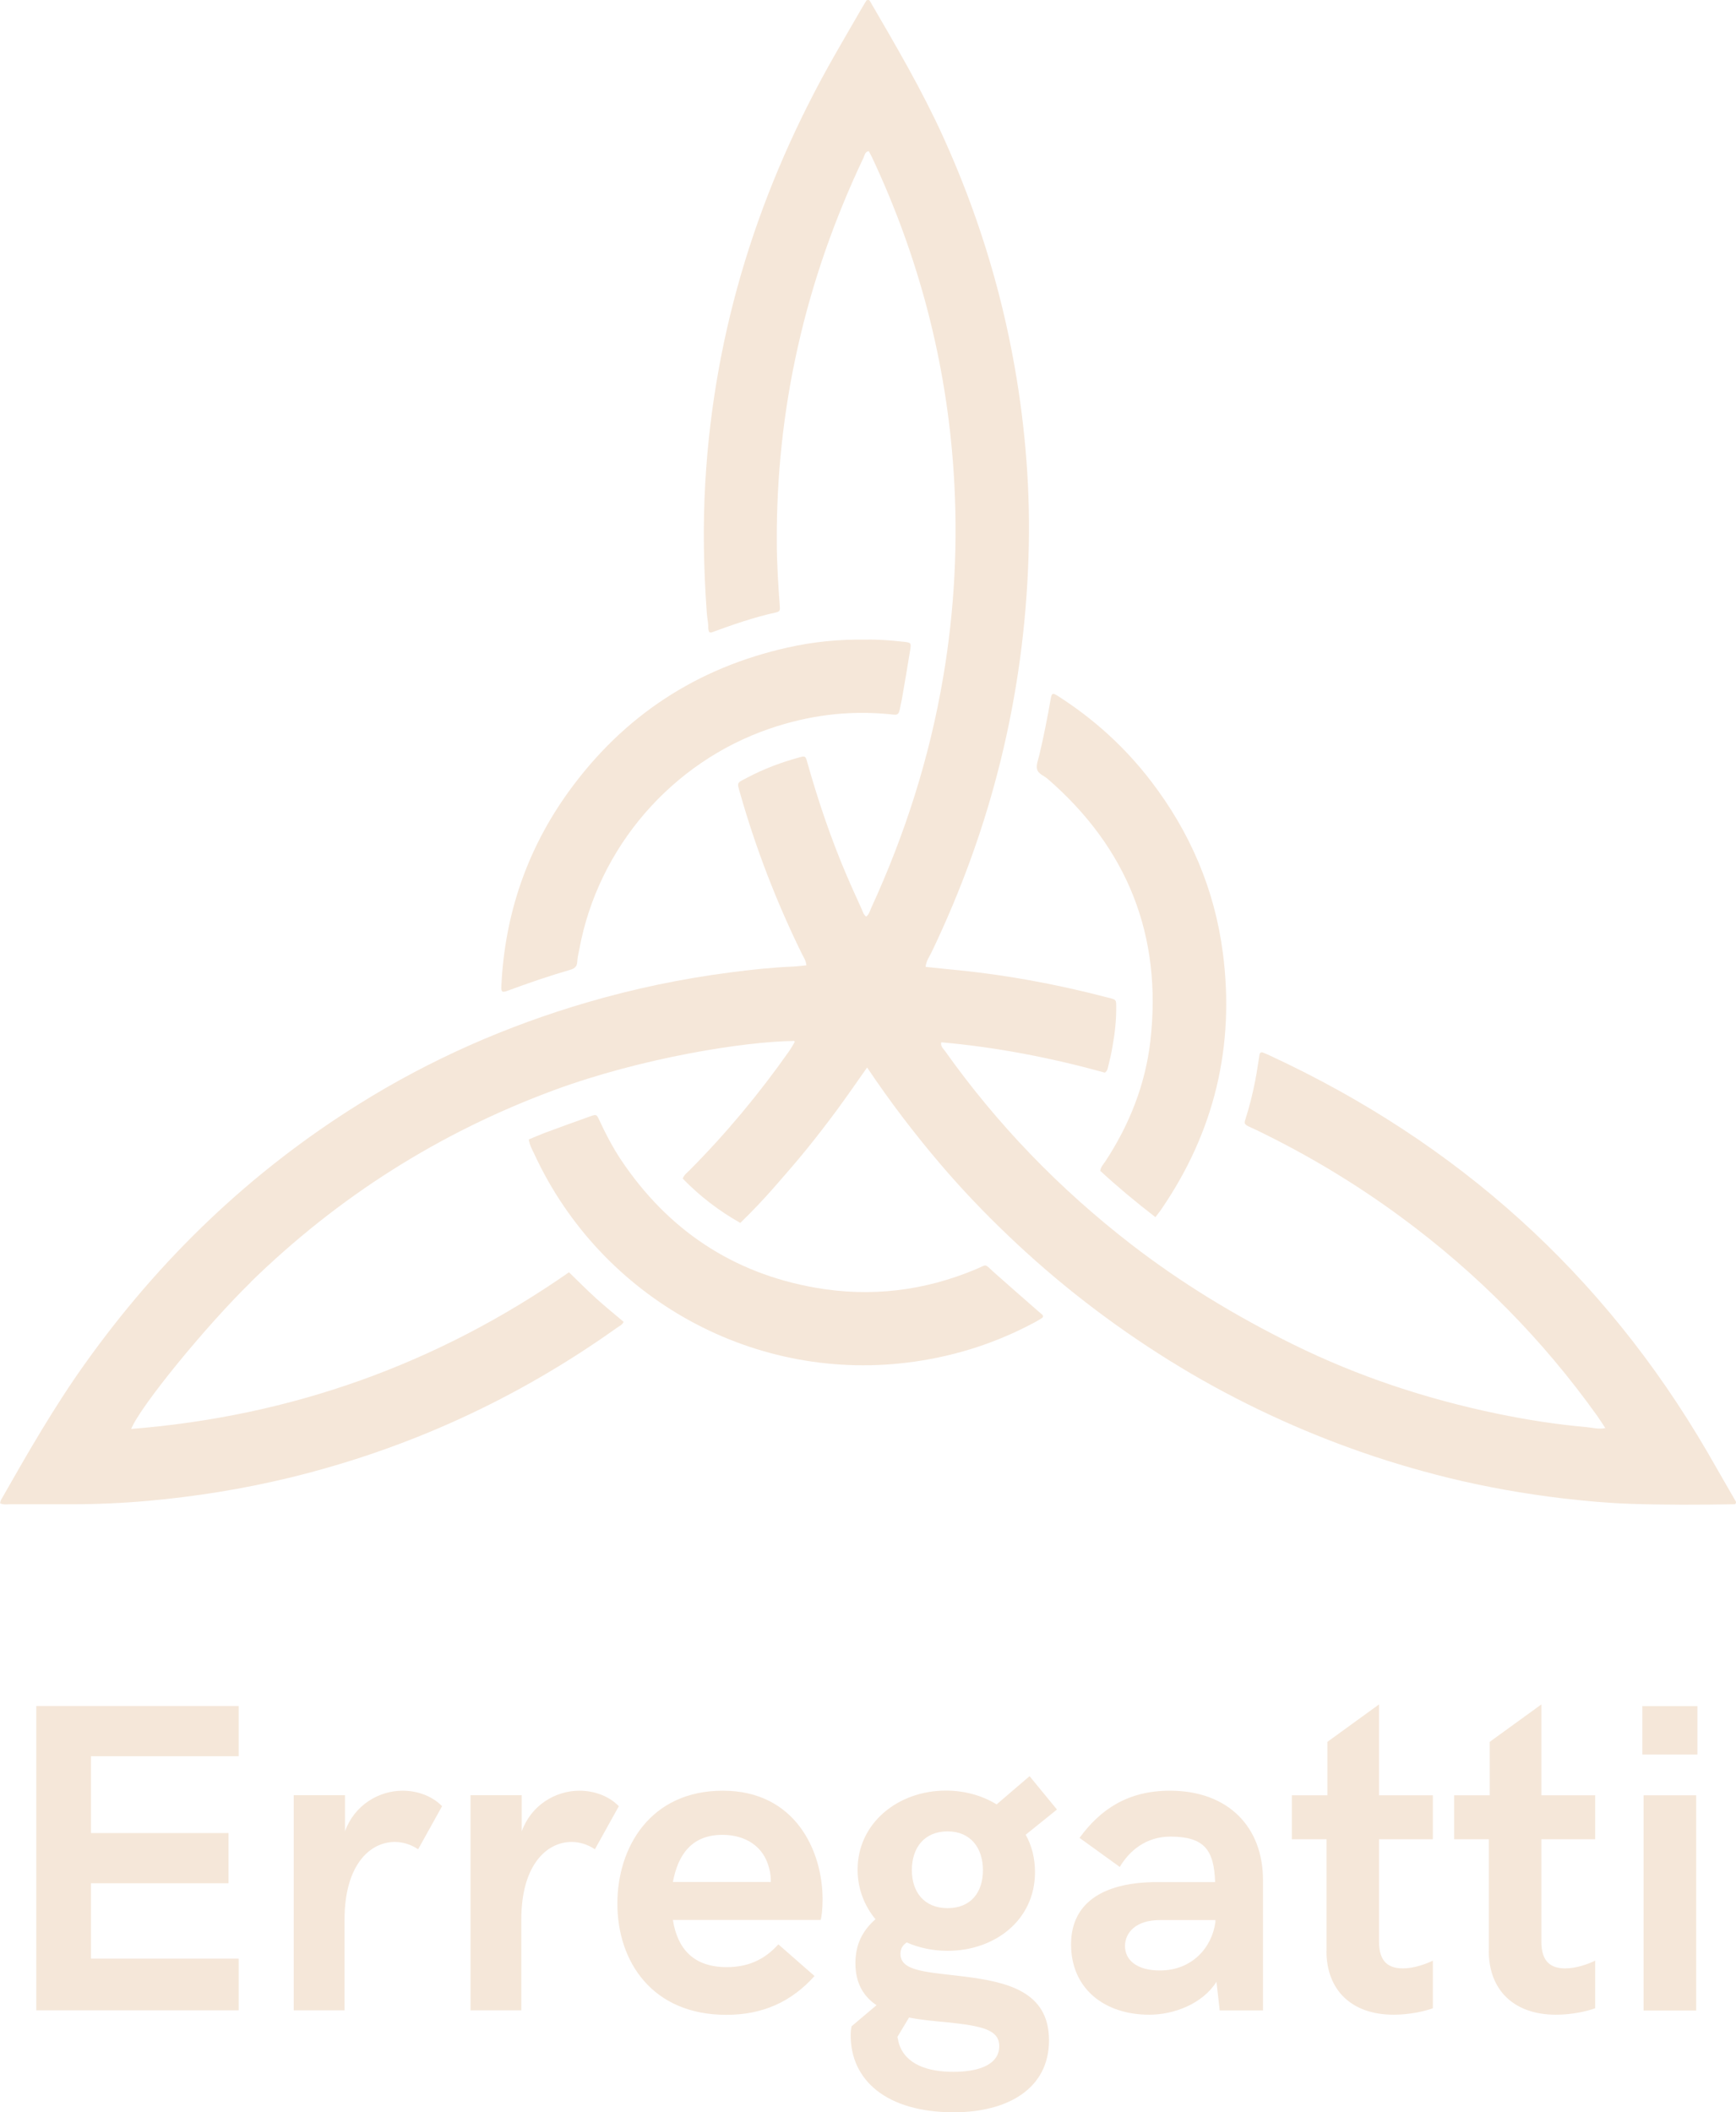
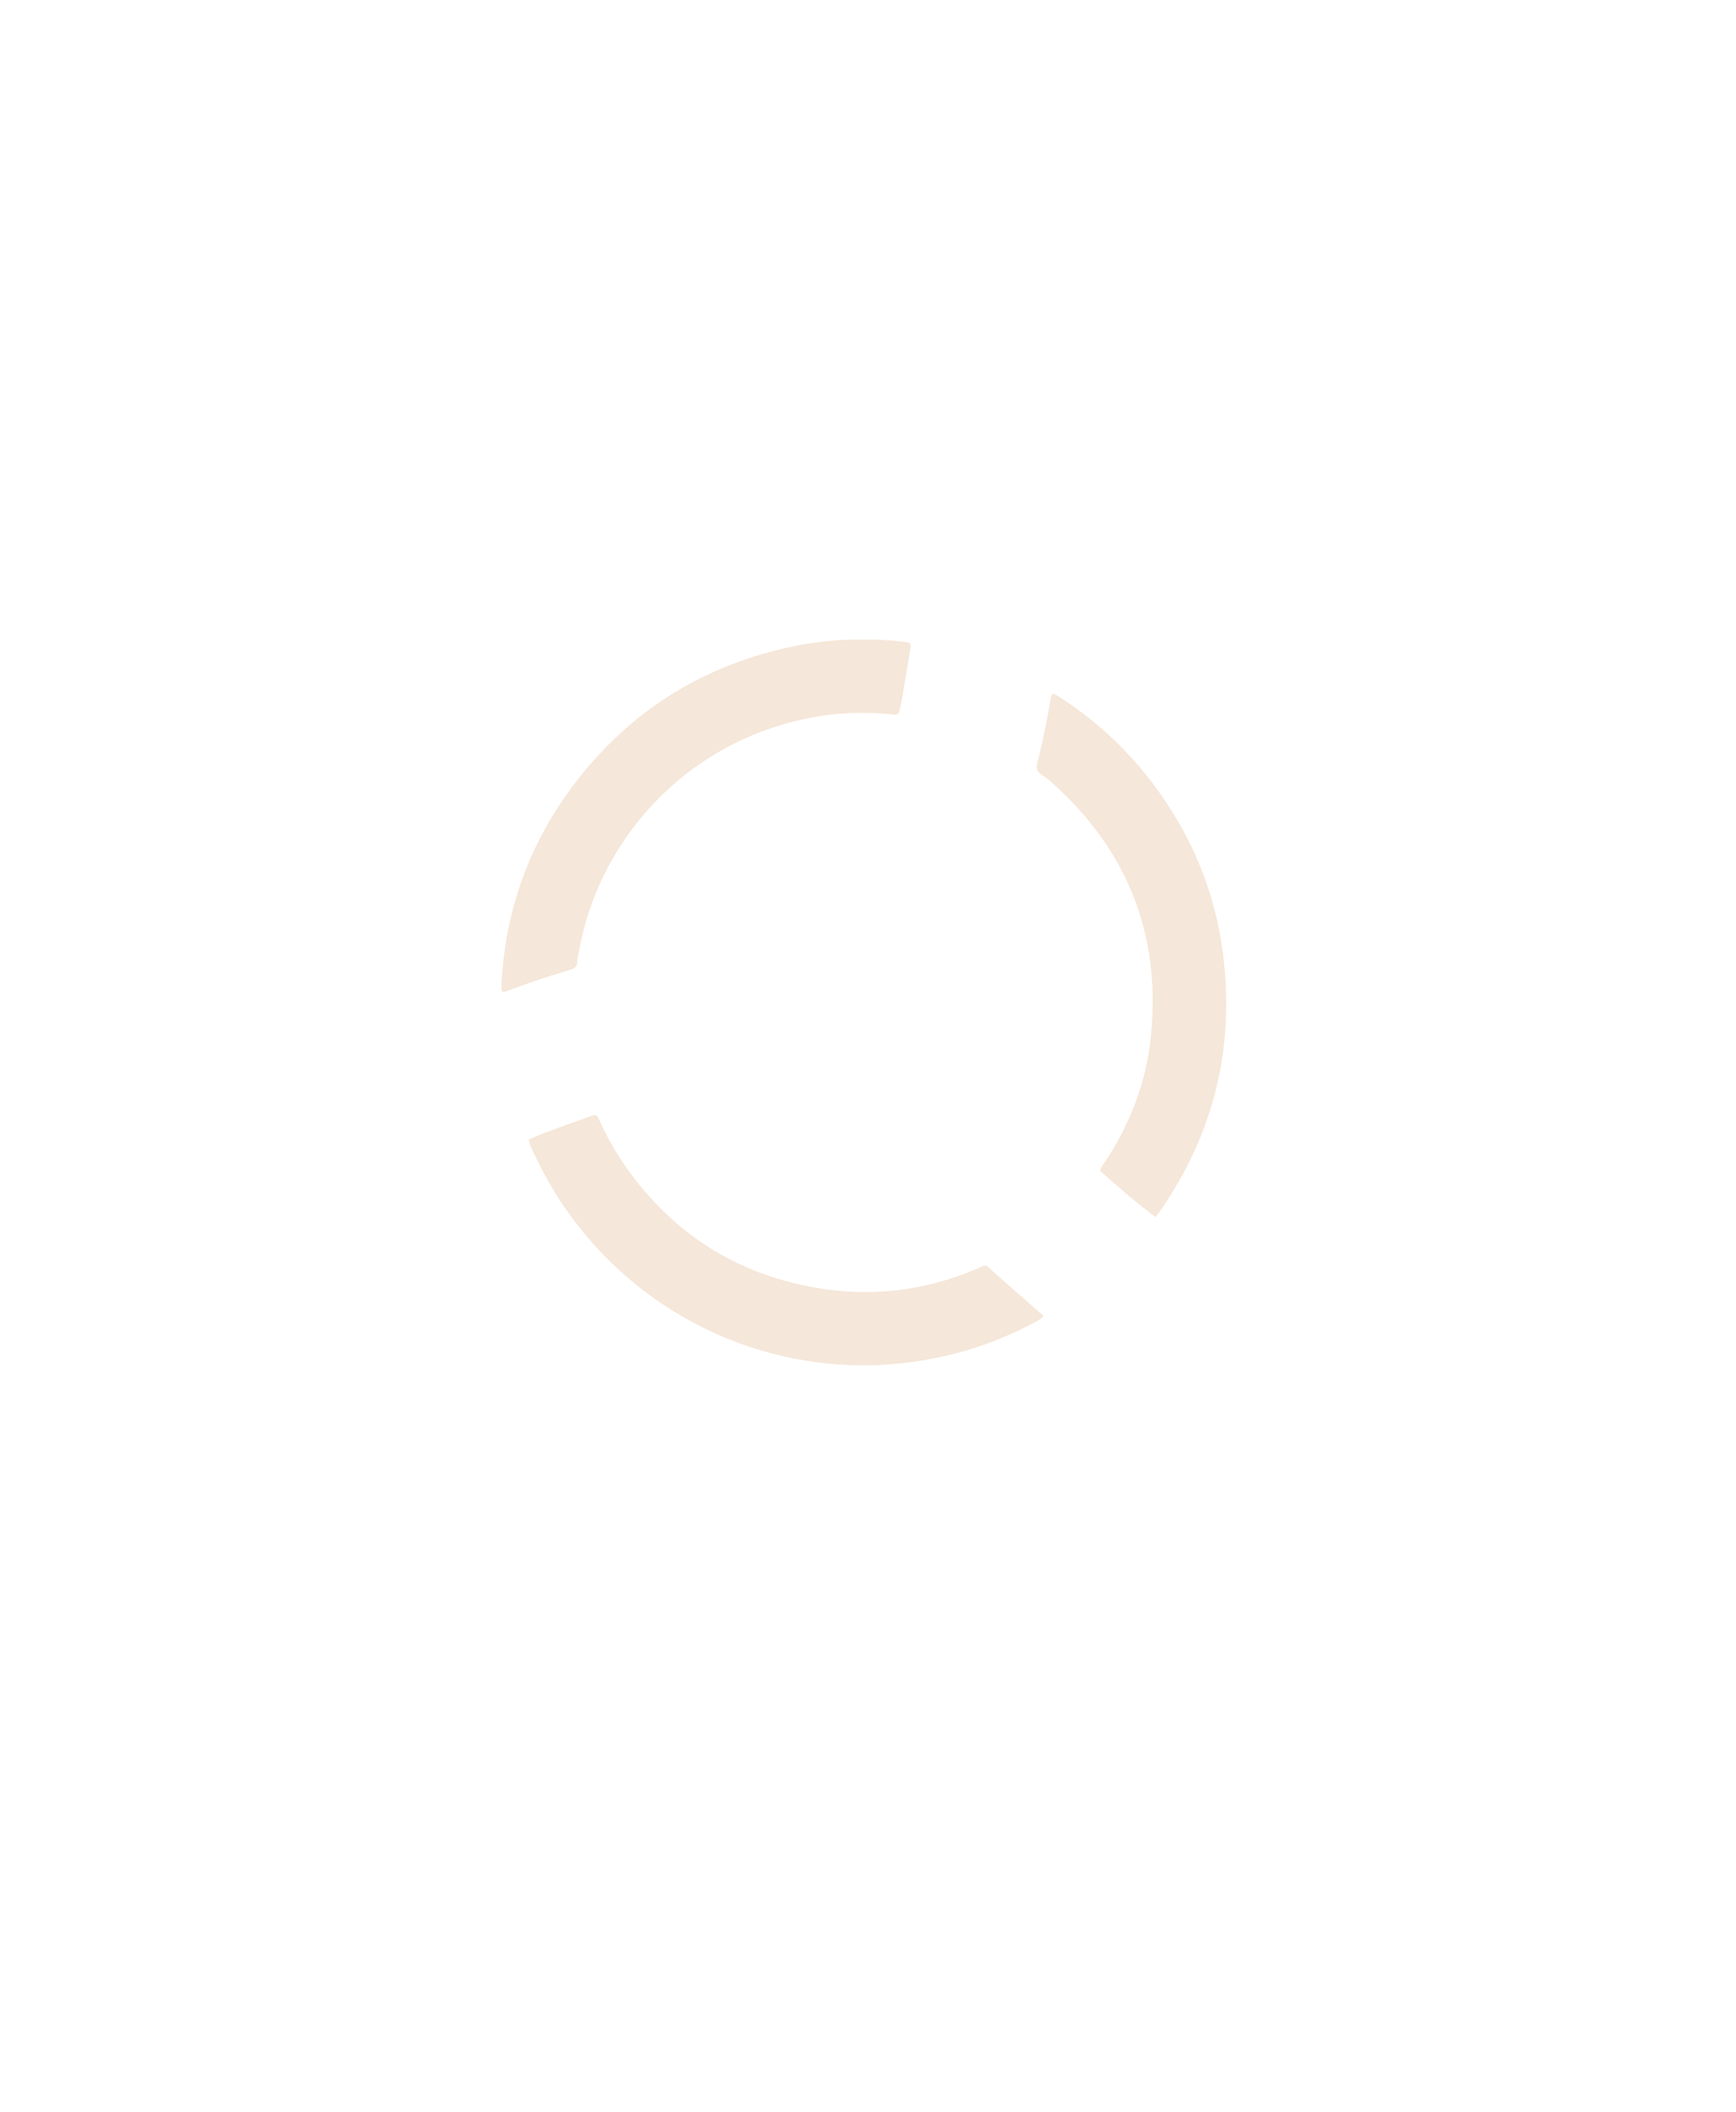
<svg xmlns="http://www.w3.org/2000/svg" id="uuid-a8006452-6cd3-47a8-82af-f67c5cfaa40b" viewBox="0 0 166.07 201.97">
  <defs>
    <style>.uuid-accf5695-e3a9-481c-8e4b-80f31e79a8ae{fill:#f5e7d9;}</style>
  </defs>
  <g id="uuid-4900c614-dbae-472e-859b-5c3b59b6d371">
-     <path class="uuid-accf5695-e3a9-481c-8e4b-80f31e79a8ae" d="M3.47,163.12H22.83v4.8H8.7v7.35h13.16v4.8H8.7v7.21h14.13v4.94H3.47v-29.1Zm24.63,8.53h4.9v3.46c.89-2.49,3.21-3.89,5.52-3.89,1.36,0,2.78,.47,3.77,1.48l-2.29,4.12c-.68-.45-1.44-.7-2.24-.7-2.35,0-4.8,2.18-4.8,7.41v8.69h-4.86v-20.58Zm16.91,0h4.9v3.46c.89-2.49,3.21-3.89,5.52-3.89,1.36,0,2.78,.47,3.77,1.48l-2.29,4.12c-.68-.45-1.44-.7-2.24-.7-2.35,0-4.8,2.18-4.8,7.41v8.69h-4.86v-20.58Zm14.05,10.36c0-5.35,3.13-10.79,10.09-10.79s9.54,5.79,9.54,10.38c0,.84-.08,1.69-.19,1.98h-14.13c.43,2.7,1.92,4.51,5.15,4.51,1.85,0,3.5-.58,4.94-2.18l3.46,3.03c-2.24,2.49-4.98,3.71-8.44,3.71-7.09,0-10.42-5.09-10.42-10.63Zm14.68-2.06c0-.45-.04-.89-.16-1.3-.51-2.12-2.29-3.21-4.47-3.21-2.97,0-4.26,1.94-4.74,4.51h9.37Zm26.61,15.14c0,4.65-4,6.88-9.1,6.88-6.49,0-9.87-3.11-9.87-7.33,0-.47,.04-.68,.08-.89l2.39-2.02c-1.19-.8-2.02-2.04-2.02-4.02,0-1.81,.7-3.13,1.92-4.2-1.07-1.3-1.71-2.92-1.71-4.74,0-4.47,3.89-7.56,8.44-7.56,1.79,0,3.48,.47,4.86,1.32l3.15-2.7,2.62,3.19-2.99,2.41c.58,1.03,.89,2.24,.89,3.58,0,4.59-3.85,7.52-8.36,7.52-1.42,0-2.74-.29-3.91-.8-.41,.27-.6,.62-.6,1.09,0,1.69,2.53,1.73,6.2,2.18,3.89,.51,8.01,1.36,8.01,6.08Zm-4.76,.56c0-1.57-1.61-1.94-5.03-2.29-1.07-.1-2.35-.21-3.6-.45l-1.11,1.85,.12,.56c.6,2.06,2.74,2.78,5.23,2.78,2.66,0,4.39-.8,4.39-2.45Zm-8.36-16.83c0,2.1,1.19,3.63,3.42,3.63s3.38-1.52,3.38-3.63-1.17-3.71-3.38-3.71-3.42,1.54-3.42,3.71Zm33.59,.93v12.48h-4.14l-.31-2.74c-1.34,2.12-4.08,3.15-6.43,3.15-4.22,0-7.48-2.43-7.48-6.73s3.58-5.95,8.2-5.95h5.58c-.1-3.05-1.01-4.35-4.28-4.35-2.37,0-3.95,1.4-4.84,2.9l-3.85-2.78c1.98-2.7,4.59-4.51,8.65-4.51,5.6,0,8.9,3.5,8.9,8.53Zm-4.55,4v-.16h-5.31c-2.29,0-3.34,1.19-3.34,2.49s1.09,2.33,3.34,2.33c3.09,0,5-2.22,5.31-4.65Zm10.63,2.8v-10.69h-3.32v-4.2h3.4v-5.11l4.94-3.58v8.69h5.15v4.2h-5.15v9.8c0,1.98,.97,2.55,2.29,2.55,1.05,0,2.18-.41,2.86-.74v4.55c-.76,.29-2.24,.62-3.75,.62-4.02,0-6.43-2.35-6.43-6.1Zm15.53,0v-10.69h-3.32v-4.2h3.4v-5.11l4.94-3.58v8.69h5.15v4.2h-5.15v9.8c0,1.98,.97,2.55,2.29,2.55,1.05,0,2.18-.41,2.86-.74v4.55c-.76,.29-2.24,.62-3.75,.62-4.02,0-6.43-2.35-6.43-6.1Zm14.68-23.42h5.27v4.63h-5.27v-4.63Zm.12,8.53h5.03v20.58h-5.03v-20.58ZM23.98,122.59c8.37-8.16,18.03-14.29,29.01-18.35,8.31-3.07,18.19-4.66,23-4.71,0,.04,.04,.08,.03,.11-.17,.29-.33,.58-.52,.85-2.86,4.07-6.03,7.88-9.54,11.41-.23,.23-.51,.42-.65,.79,1.63,1.68,3.45,3.08,5.51,4.24,1.18-1.14,2.28-2.31,3.33-3.51,1.03-1.18,2.06-2.36,3.05-3.58,1.01-1.25,1.99-2.52,2.94-3.81,.94-1.28,1.84-2.59,2.81-3.96,2.2,3.28,4.53,6.33,7.02,9.25,2.01,2.36,4.15,4.6,6.39,6.74,2.37,2.27,4.86,4.42,7.46,6.43,2.57,1.99,5.23,3.84,7.99,5.56,2.76,1.72,5.6,3.28,8.52,4.69,2.92,1.41,5.91,2.67,8.97,3.77,3.02,1.09,6.09,2.01,9.2,2.78,3.63,.89,7.3,1.54,11.01,1.98,2.15,.25,4.31,.45,6.47,.52,3.32,.11,6.64,.1,9.96,.04,.03,0,.07-.02,.09-.05,.02-.03,.02-.07,.05-.17-.1-.18-.23-.4-.36-.62-.8-1.39-1.6-2.78-2.4-4.17-9.93-17.04-23.93-29.58-41.79-37.87-.24-.11-.47-.22-.72-.31-.17-.07-.29,.03-.32,.19-.14,.81-.24,1.62-.4,2.43-.25,1.28-.56,2.55-.96,3.79-.12,.36-.07,.45,.27,.63,.23,.12,.47,.22,.71,.33,4.92,2.37,9.58,5.16,13.98,8.41,7.24,5.34,13.48,11.65,18.71,18.97,.25,.36,.49,.73,.77,1.16-.69,.13-1.26-.05-1.84-.1-2.86-.25-5.7-.7-8.51-1.28-6.78-1.41-13.31-3.56-19.53-6.63-5.47-2.7-10.66-5.84-15.49-9.57-6.84-5.29-12.79-11.43-17.8-18.48-.16-.23-.44-.42-.36-.83,5.32,.47,10.54,1.49,15.65,2.9,.21-.13,.26-.32,.3-.5,.16-.65,.32-1.31,.43-1.97,.23-1.29,.38-2.58,.36-3.9,0-.57-.03-.6-.6-.76-.07-.02-.15-.03-.22-.05-4.99-1.31-10.05-2.23-15.18-2.7-.74-.07-1.47-.15-2.23-.23,.04-.55,.34-.94,.55-1.37,5.75-11.97,8.87-24.59,9.29-37.86,.2-6.1-.27-12.16-1.33-18.17-1.34-7.6-3.63-14.91-6.82-21.94-2.04-4.49-4.53-8.73-7.01-12.99-.05-.09-.12-.19-.34-.08-.09,.15-.23,.37-.36,.59-.88,1.52-1.76,3.03-2.63,4.55-7.26,12.7-11.58,26.29-12.43,40.94-.24,4.15-.16,8.28,.14,12.42,.02,.33,.07,.67,.12,1,.05,.31-.03,.65,.13,.91,.11,.02,.15,.04,.18,.03,2.03-.74,4.07-1.46,6.19-1.92,.35-.08,.4-.19,.37-.57-.15-2.01-.28-4.02-.29-6.04-.04-6.33,.62-12.59,2.01-18.77,1.41-6.28,3.54-12.32,6.3-18.13,.1-.22,.12-.53,.49-.6,.1,.18,.2,.37,.3,.57,4.49,9.56,7.13,19.6,7.82,30.14,.43,6.58,.1,13.12-1.01,19.63-1.3,7.66-3.64,14.98-6.88,22.03-.13,.29-.2,.62-.48,.82-.24-.17-.31-.43-.41-.67-.49-1.09-.99-2.17-1.46-3.27-1.51-3.54-2.74-7.17-3.78-10.87-.15-.53-.19-.56-.68-.43-1.73,.47-3.41,1.09-5,1.93-1.1,.58-1.04,.42-.71,1.59,1.5,5.25,3.46,10.32,5.86,15.22,.17,.35,.42,.68,.46,1.16-.46,.04-.87,.1-1.27,.12-2.02,.08-4.02,.3-6.02,.56-4.63,.6-9.19,1.55-13.67,2.86-7.71,2.25-14.99,5.45-21.8,9.7-10.44,6.5-19.12,14.85-26.25,24.85-2.98,4.17-5.51,8.6-8.04,13.04-.05,.09-.06,.2-.08,.31,.34,.16,.68,.09,1,.09,1.94,0,3.88,0,5.82,0,2.47,0,4.93-.11,7.38-.33,4.54-.41,9.03-1.13,13.46-2.2,11.37-2.76,21.81-7.55,31.34-14.34,.23-.16,.51-.28,.65-.57-.9-.76-1.8-1.49-2.65-2.26-.88-.8-1.71-1.64-2.58-2.48-12.62,8.79-26.56,13.76-41.88,14.98,.82-2.1,7.17-9.88,11.45-14.04Z" />
-   </g>
+     </g>
  <path id="uuid-37749347-12d8-4619-9df3-e5b9dcf04bce" class="uuid-accf5695-e3a9-481c-8e4b-80f31e79a8ae" d="M50.58,108.95c.53-.22,1.04-.44,1.56-.64,1.47-.54,2.94-1.08,4.41-1.6,.48-.17,.53-.14,.76,.35,.61,1.32,1.28,2.61,2.09,3.83,4.48,6.7,10.68,10.85,18.63,12.24,5.27,.92,10.41,.3,15.35-1.78,1.11-.47,.75-.55,1.7,.3,1.34,1.19,2.69,2.37,4.04,3.55,.2,.17,.4,.34,.59,.51,.1,.09,.07,.23,0,.29-.18,.13-.38,.24-.57,.35-3.64,1.98-7.51,3.25-11.62,3.84-15.27,2.2-30-6.01-36.4-19.83-.2-.43-.45-.85-.53-1.4Zm24.79-47.04c-8.7,1.94-15.7,6.52-20.94,13.74-4.02,5.55-6.15,11.8-6.47,18.65-.03,.54,.07,.62,.55,.45,1.99-.74,4-1.43,6.04-2.02,.4-.12,.65-.3,.67-.76,.02-.41,.12-.81,.2-1.21,1.79-9.72,8.83-17.88,18.21-21.09,3.68-1.26,7.46-1.76,11.35-1.39,.87,.08,1,.25,1.17-.84,.03-.18,.09-.36,.12-.55,.27-1.58,.55-3.16,.8-4.74,.11-.69,.06-.7-.57-.78-1.26-.14-2.53-.24-3.69-.21-2.58-.04-5.03,.21-7.43,.75Zm35.71,53.74c5.1-7.43,7.06-15.63,5.9-24.55-.79-6.08-3.14-11.55-6.88-16.42-2.48-3.23-5.45-5.93-8.88-8.12-.53-.34-.61-.3-.71,.28-.31,1.8-.67,3.59-1.09,5.37-.1,.43-.3,.9-.22,1.3,.09,.48,.67,.66,1.03,.97,7.64,6.63,10.96,14.98,9.82,25.04-.48,4.17-2,8.01-4.31,11.53-.18,.27-.43,.51-.49,.9,1.66,1.53,3.4,2.98,5.28,4.43,.25-.33,.41-.53,.56-.74Z" />
</svg>